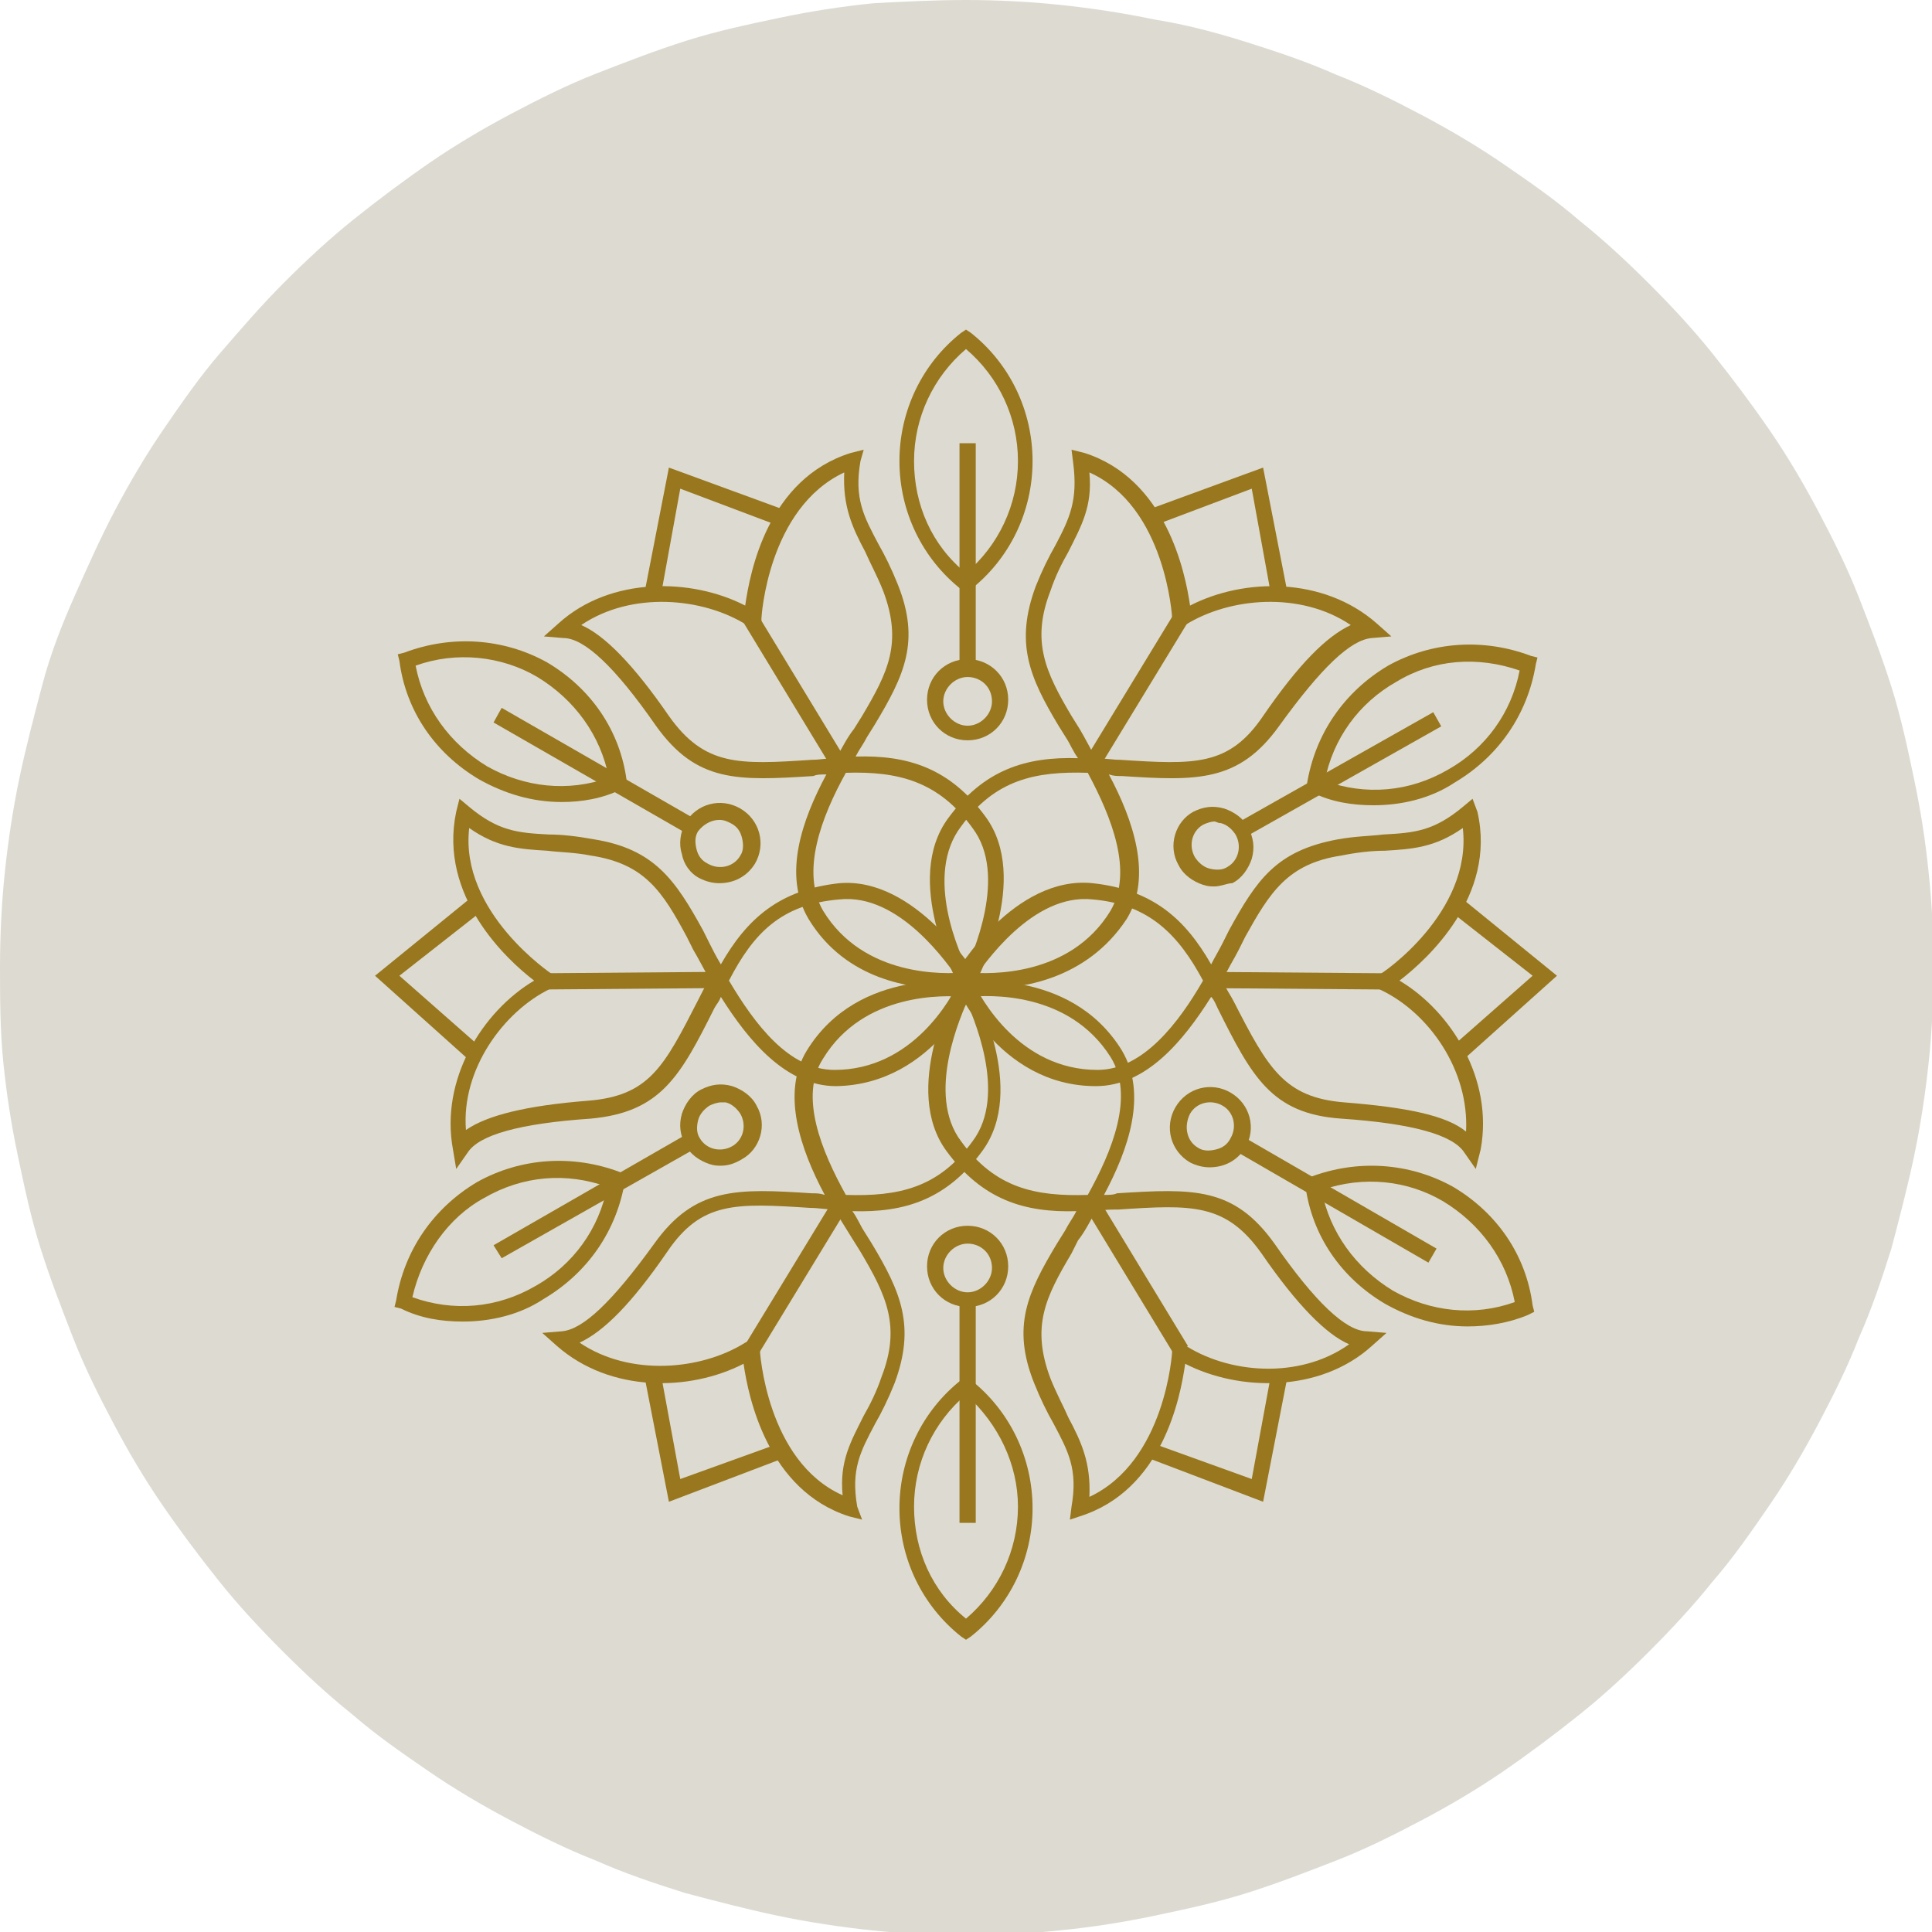
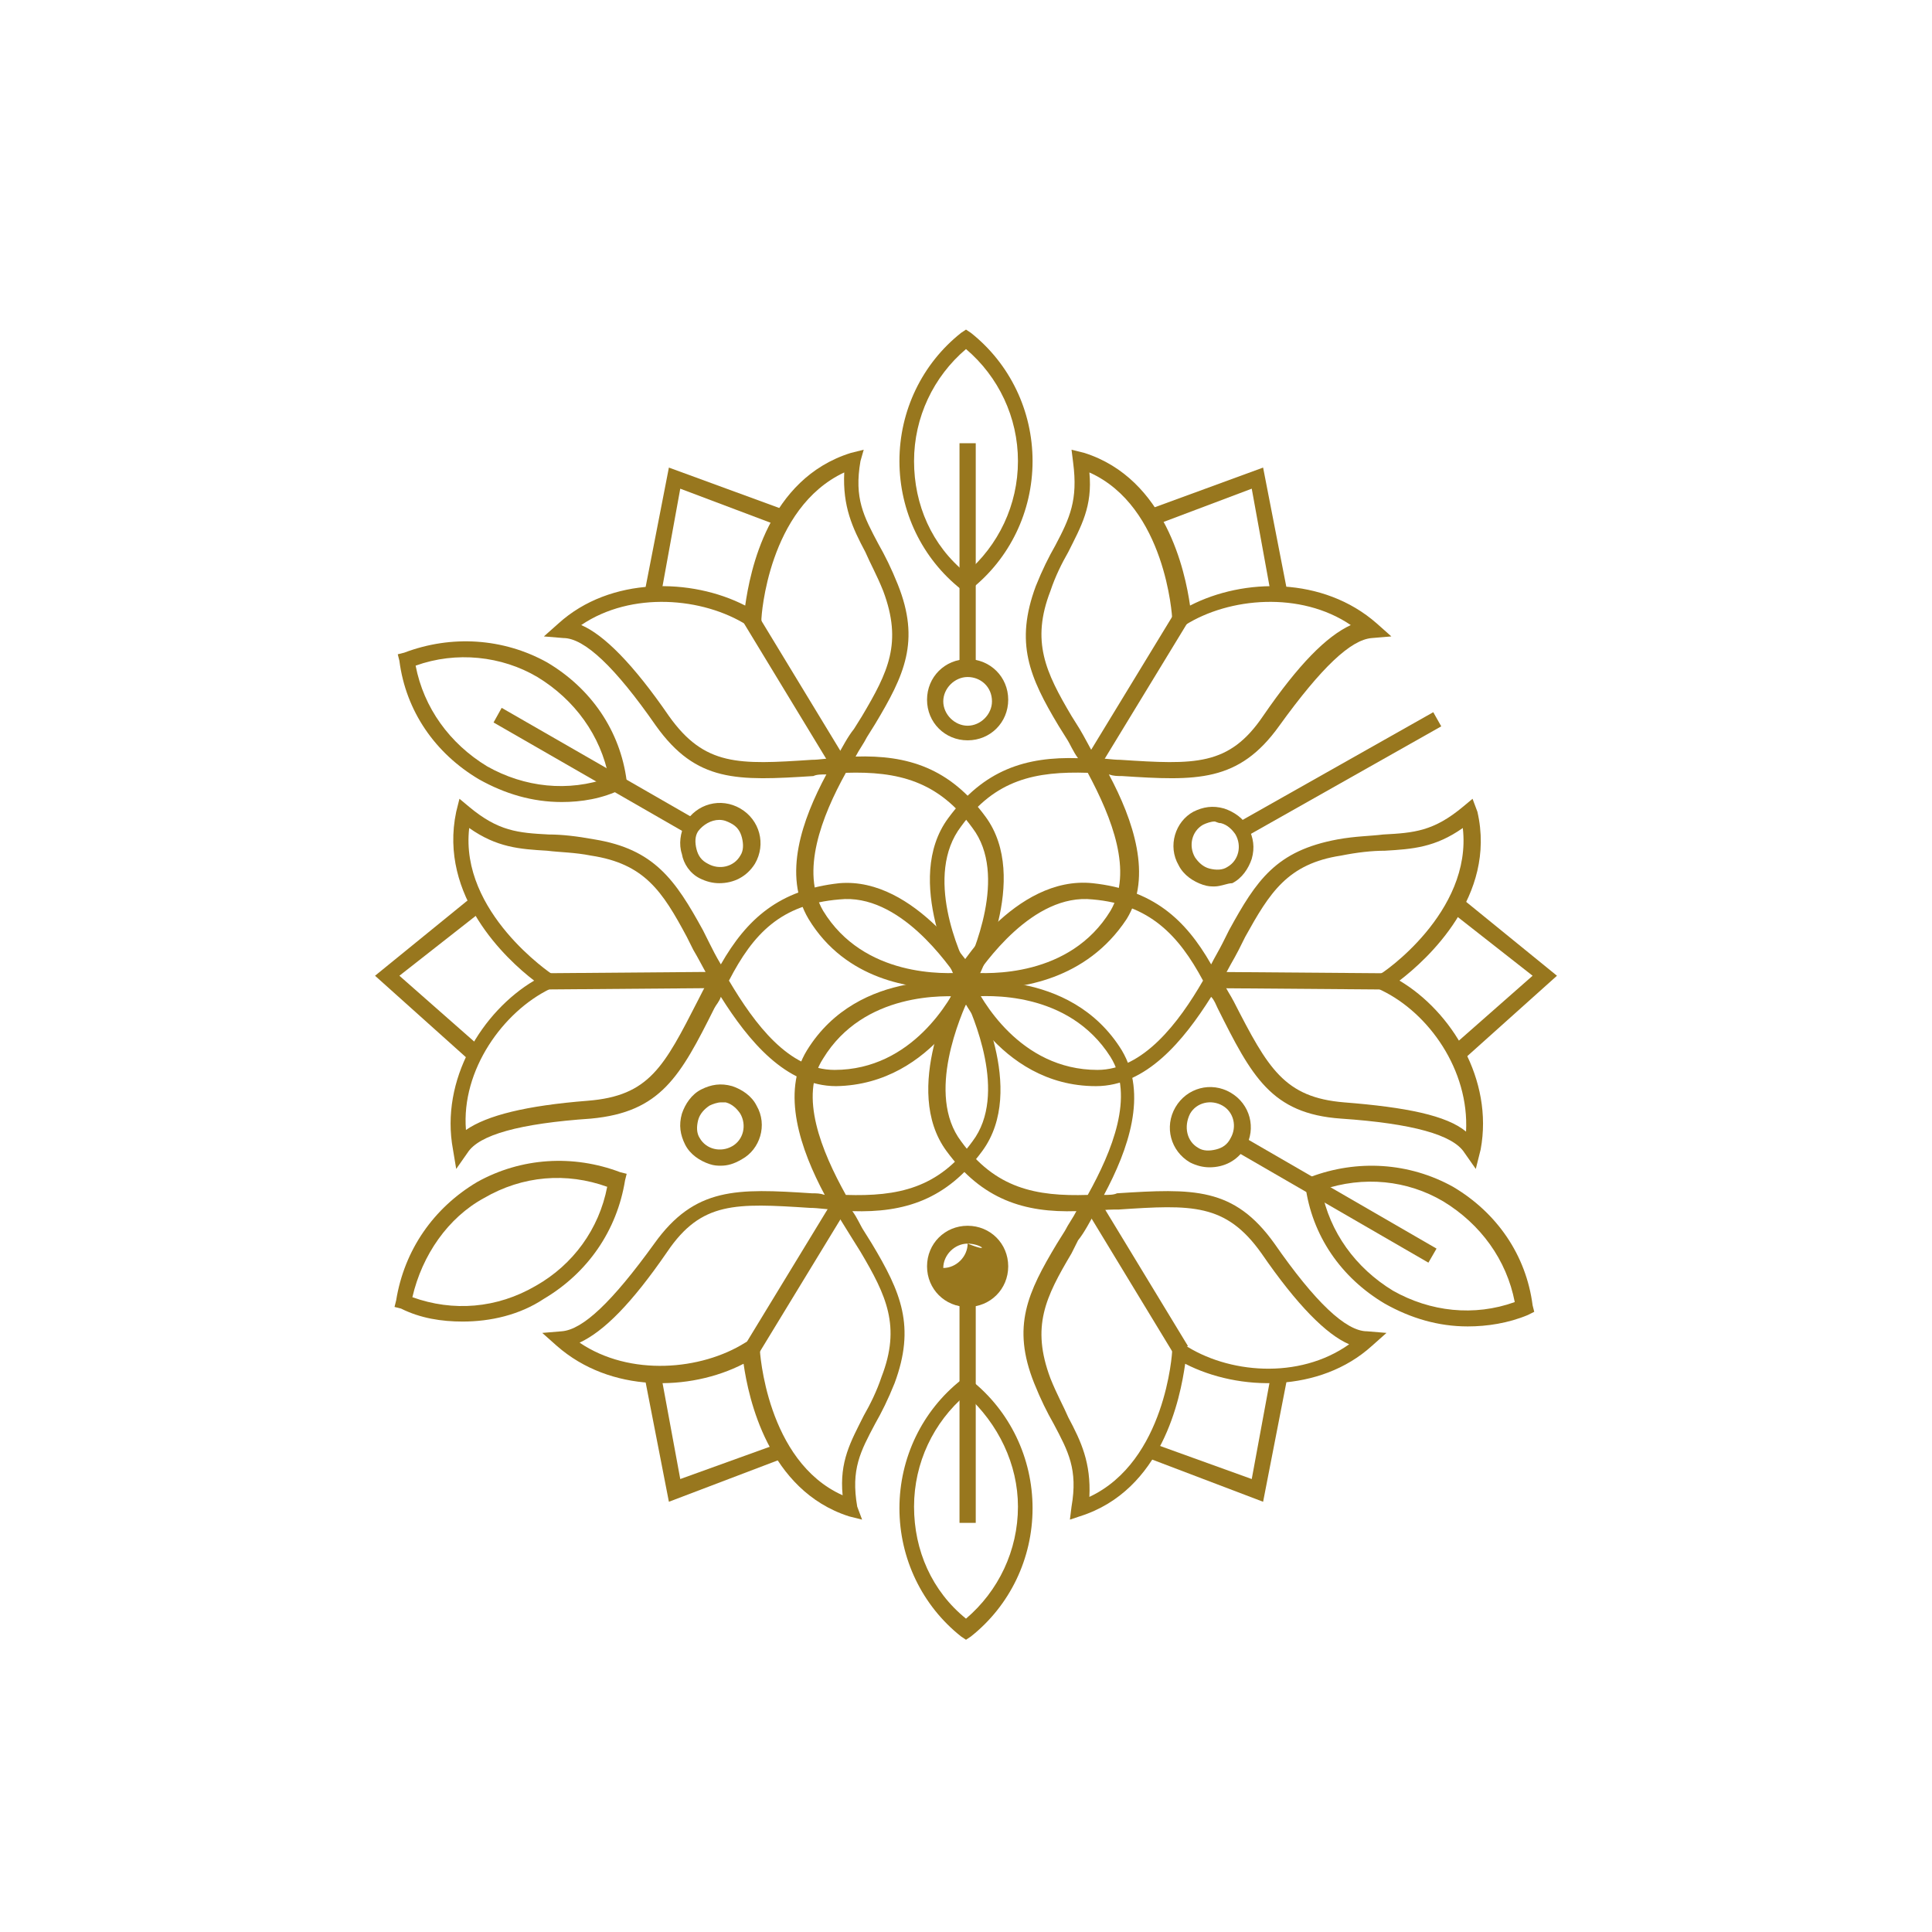
<svg xmlns="http://www.w3.org/2000/svg" xmlns:xlink="http://www.w3.org/1999/xlink" version="1.1" id="Ebene_1" x="0px" y="0px" viewBox="0 0 119 119" style="enable-background:new 0 0 119 119;" xml:space="preserve">
  <style type="text/css">
	.st0{fill:#DDDBD1;}
	.st1{enable-background:new    ;}
	.st2{clip-path:url(#SVGID_00000118391776253580858900000013037511870017872281_);fill:#98771E;}
</style>
-   <path class="st0" d="M59.5,0c1.9,0,3.9,0.1,5.8,0.3c1.9,0.2,3.9,0.5,5.8,0.9C73,1.5,74.9,2,76.8,2.6c1.9,0.6,3.7,1.2,5.5,2  c1.8,0.7,3.6,1.6,5.3,2.5c1.7,0.9,3.4,1.9,5,3c1.6,1.1,3.2,2.2,4.7,3.5c1.5,1.2,2.9,2.5,4.3,3.9s2.7,2.8,3.9,4.3  c1.2,1.5,2.4,3.1,3.5,4.7c1.1,1.6,2.1,3.3,3,5s1.8,3.5,2.5,5.3c0.7,1.8,1.4,3.6,2,5.5s1,3.8,1.4,5.7c0.4,1.9,0.7,3.8,0.9,5.8  c0.2,1.9,0.3,3.9,0.3,5.8c0,1.9-0.1,3.9-0.3,5.8c-0.2,1.9-0.5,3.9-0.9,5.8c-0.4,1.9-0.9,3.8-1.4,5.7c-0.6,1.9-1.2,3.7-2,5.5  c-0.7,1.8-1.6,3.6-2.5,5.3c-0.9,1.7-1.9,3.4-3,5c-1.1,1.6-2.2,3.2-3.5,4.7c-1.2,1.5-2.5,2.9-3.9,4.3s-2.8,2.7-4.3,3.9  c-1.5,1.2-3.1,2.4-4.7,3.5c-1.6,1.1-3.3,2.1-5,3c-1.7,0.9-3.5,1.8-5.3,2.5c-1.8,0.7-3.6,1.4-5.5,2c-1.9,0.6-3.8,1-5.7,1.4  c-1.9,0.4-3.8,0.7-5.8,0.9c-1.9,0.2-3.9,0.3-5.8,0.3c-1.9,0-3.9-0.1-5.8-0.3c-1.9-0.2-3.9-0.5-5.8-0.9c-1.9-0.4-3.8-0.9-5.7-1.4  c-1.9-0.6-3.7-1.2-5.5-2c-1.8-0.7-3.6-1.6-5.3-2.5c-1.7-0.9-3.4-1.9-5-3c-1.6-1.1-3.2-2.2-4.7-3.5c-1.5-1.2-2.9-2.5-4.3-3.9  c-1.4-1.4-2.7-2.8-3.9-4.3c-1.2-1.5-2.4-3.1-3.5-4.7c-1.1-1.6-2.1-3.3-3-5c-0.9-1.7-1.8-3.5-2.5-5.3c-0.7-1.8-1.4-3.6-2-5.5  c-0.6-1.9-1-3.8-1.4-5.7c-0.4-1.9-0.7-3.8-0.9-5.8S0,61.4,0,59.5c0-1.9,0.1-3.9,0.3-5.8c0.2-1.9,0.5-3.9,0.9-5.8s0.9-3.8,1.4-5.7  s1.2-3.7,2-5.5s1.6-3.6,2.5-5.3c0.9-1.7,1.9-3.4,3-5c1.1-1.6,2.2-3.2,3.5-4.7s2.5-2.9,3.9-4.3c1.4-1.4,2.8-2.7,4.3-3.9  c1.5-1.2,3.1-2.4,4.7-3.5s3.3-2.1,5-3c1.7-0.9,3.5-1.8,5.3-2.5s3.6-1.4,5.5-2c1.9-0.6,3.8-1,5.7-1.4c1.9-0.4,3.8-0.7,5.8-0.9  C55.6,0.1,57.6,0,59.5,0z" />
  <g>
    <g class="st1">
      <g>
        <defs>
          <rect id="SVGID_1_" x="23" y="20" width="73" height="81.2" />
        </defs>
        <clipPath id="SVGID_00000178184114612034468540000008336004724006583936_">
          <use xlink:href="#SVGID_1_" style="overflow:visible;" />
        </clipPath>
        <path style="clip-path:url(#SVGID_00000178184114612034468540000008336004724006583936_);fill:#98771E;" d="M67.5,46.7     c0.5,0,1,0.1,1.5,0.1c4.6,0.3,6.7,0.4,8.8-2.7c2.2-3.2,3.9-4.9,5.4-5.6c-3.1-2.1-7.5-1.7-10.2,0L72.2,39l0-0.9     c0-0.1-0.4-6.9-5.1-9c0.2,2.1-0.5,3.3-1.3,4.9c-0.4,0.7-0.8,1.5-1.1,2.4c-1.2,3.1-0.3,5,1.3,7.7l0.5,0.8     C66.8,45.4,67.1,46,67.5,46.7 M59.7,59.9c1.2,0.1,6.2,0.3,8.7-3.8c1.4-2.4,0.1-5.7-1.4-8.5c-3.2-0.1-5.7,0.4-7.8,3.3     C56.9,53.9,59.1,58.8,59.7,59.9 M60.7,60.9c-0.8,0-1.4-0.1-1.4-0.1l-0.2,0l-0.1-0.2c-0.1-0.3-3.4-6.4-0.6-10.2     c2.2-3,4.8-3.8,8-3.7c-0.3-0.4-0.5-0.9-0.7-1.2l-0.5-0.8c-1.8-3-2.7-5.1-1.4-8.6c0.4-1,0.8-1.8,1.2-2.5c0.9-1.7,1.4-2.8,1.1-5.1     l-0.1-0.8l0.8,0.2c5,1.6,6.2,7.3,6.5,9.4c3.3-1.7,8.2-1.8,11.5,1.1l0.9,0.8l-1.2,0.1c-1.3,0.1-3.1,1.8-5.7,5.4     c-2.5,3.5-5.1,3.4-9.7,3.1c-0.3,0-0.5,0-0.8-0.1c1.5,2.8,2.7,6.3,1.1,8.9C66.9,60.4,62.8,60.9,60.7,60.9" />
        <polygon style="clip-path:url(#SVGID_00000178184114612034468540000008336004724006583936_);fill:#98771E;" points="78.3,36.7      77.1,30.1 71,32.4 70.7,31.4 77.8,28.8 79.3,36.5    " />
        <rect x="64.7" y="42.1" transform="matrix(0.52 -0.854 0.854 0.52 -2.816 80.247)" style="clip-path:url(#SVGID_00000178184114612034468540000008336004724006583936_);fill:#98771E;" width="10.6" height="1" />
        <path style="clip-path:url(#SVGID_00000178184114612034468540000008336004724006583936_);fill:#98771E;" d="M59.9,60.4     c0.5,1.1,2.9,5.5,7.7,5.5h0c2.8,0,5-2.9,6.5-5.5c-1.5-2.8-3.3-4.7-6.8-5C63.6,55,60.6,59.4,59.9,60.4 M75.3,60.4     c0.2,0.5,0.5,0.9,0.7,1.3c2.1,4.1,3.1,5.9,6.8,6.2c3.8,0.3,6.3,0.8,7.5,1.8c0.2-3.8-2.3-7.3-5.2-8.7l-0.8-0.4L85,60     c0.1,0,5.7-3.8,5.1-9c-1.7,1.2-3.1,1.3-4.8,1.4c-0.8,0-1.7,0.1-2.7,0.3c-3.3,0.5-4.4,2.3-5.9,5l-0.4,0.8     C76,59.1,75.6,59.7,75.3,60.4 M90.9,72l-0.7-1c-0.7-1.1-3.2-1.8-7.6-2.1c-4.3-0.3-5.5-2.6-7.6-6.8c-0.1-0.2-0.2-0.5-0.4-0.7     c-1.7,2.7-4,5.5-7.1,5.5h0c-6.1,0-8.7-6.3-8.7-6.4l-0.1-0.2l0.1-0.2c0.1-0.3,3.7-6.2,8.5-5.7c3.7,0.4,5.7,2.2,7.3,5     c0.2-0.4,0.5-0.9,0.7-1.3l0.4-0.8c1.7-3.1,2.9-4.9,6.7-5.6c1.1-0.2,2-0.2,2.8-0.3c1.9-0.1,3.1-0.2,4.9-1.7l0.6-0.5L91,50     c1.2,5.2-3.1,9.1-4.8,10.4c3.2,1.9,5.8,6.1,5,10.4L90.9,72z" />
        <polygon style="clip-path:url(#SVGID_00000178184114612034468540000008336004724006583936_);fill:#98771E;" points="90.1,65.3      89.4,64.5 94.4,60.1 89.3,56.1 90,55.3 95.9,60.1    " />
        <rect x="79.5" y="55.1" transform="matrix(7.735945e-03 -1 1 7.735945e-03 18.976 139.939)" style="clip-path:url(#SVGID_00000178184114612034468540000008336004724006583936_);fill:#98771E;" width="1" height="10.6" />
        <path style="clip-path:url(#SVGID_00000178184114612034468540000008336004724006583936_);fill:#98771E;" d="M59.7,61.4     c-0.5,1.1-2.7,6-0.5,8.9c2.1,2.9,4.6,3.4,7.8,3.3c1.5-2.7,2.9-6.1,1.4-8.5C65.8,61,60.8,61.3,59.7,61.4 M67.5,74.6     c-0.4,0.7-0.7,1.3-1.1,1.8L66,77.2c-1.6,2.7-2.5,4.5-1.3,7.7c0.4,1,0.8,1.7,1.1,2.4c0.8,1.5,1.4,2.8,1.3,4.9     c4.7-2.2,5.1-8.9,5.1-9l0-0.9l0.7,0.5c2.7,1.8,7.1,2.2,10.2,0c-1.4-0.6-3.2-2.4-5.4-5.6c-2.2-3.1-4.3-3-8.8-2.7     C68.5,74.5,68,74.5,67.5,74.6 M65.9,93.6l0.1-0.8c0.4-2.3-0.2-3.4-1.1-5.1c-0.4-0.7-0.8-1.5-1.2-2.5c-1.4-3.5-0.4-5.6,1.4-8.6     l0.5-0.8c0.2-0.4,0.5-0.8,0.7-1.2c-3.2,0.1-5.8-0.7-8-3.7c-2.8-3.8,0.5-10,0.6-10.2l0.1-0.2l0.2,0c0.1,0,6.7-1,9.9,4.2     c1.6,2.7,0.4,6.1-1.1,8.9c0.3,0,0.6,0,0.8-0.1c4.7-0.3,7.2-0.4,9.7,3.1c2.5,3.6,4.4,5.4,5.7,5.4l1.2,0.1l-0.9,0.8     c-3.2,2.9-8.2,2.8-11.5,1.1c-0.3,2.1-1.4,7.8-6.5,9.4L65.9,93.6z" />
        <polygon style="clip-path:url(#SVGID_00000178184114612034468540000008336004724006583936_);fill:#98771E;" points="77.8,92.5      70.7,89.8 71,88.9 77.1,91.1 78.3,84.6 79.3,84.8    " />
        <rect x="69.5" y="73.3" transform="matrix(0.855 -0.519 0.519 0.855 -30.652 47.761)" style="clip-path:url(#SVGID_00000178184114612034468540000008336004724006583936_);fill:#98771E;" width="1" height="10.6" />
        <path style="clip-path:url(#SVGID_00000178184114612034468540000008336004724006583936_);fill:#98771E;" d="M35.8,38.5     c1.4,0.6,3.2,2.4,5.4,5.6c2.2,3.1,4.3,3,8.8,2.7c0.5,0,0.9-0.1,1.5-0.1c0.4-0.7,0.7-1.3,1.1-1.8l0.5-0.8c1.6-2.7,2.5-4.5,1.3-7.7     c-0.4-1-0.8-1.7-1.1-2.4c-0.8-1.5-1.4-2.8-1.3-4.9c-4.7,2.2-5.1,8.9-5.1,9l0,0.9L46,38.5C43.3,36.8,38.9,36.4,35.8,38.5      M52.1,47.6c-1.5,2.7-2.8,6.1-1.4,8.5c2.5,4.1,7.5,3.9,8.7,3.8c0.5-1.1,2.7-6,0.5-8.9C57.8,48.1,55.3,47.5,52.1,47.6 M58.3,60.9     c-2.1,0-6.2-0.5-8.5-4.3c-1.6-2.7-0.4-6.1,1.1-8.9c-0.3,0-0.6,0-0.8,0.1c-4.7,0.3-7.2,0.4-9.7-3.1c-2.5-3.6-4.4-5.4-5.7-5.4     l-1.2-0.1l0.9-0.8c3.2-2.9,8.2-2.8,11.5-1.1c0.3-2.1,1.4-7.8,6.5-9.4l0.8-0.2L53,28.4c-0.4,2.3,0.2,3.4,1.1,5.1     c0.4,0.7,0.8,1.5,1.2,2.5c1.4,3.5,0.4,5.6-1.4,8.6l-0.5,0.8c-0.2,0.4-0.5,0.8-0.7,1.2c3.2-0.1,5.8,0.7,8,3.7     c2.8,3.8-0.5,10-0.6,10.2L60,60.8l-0.2,0C59.7,60.8,59.2,60.9,58.3,60.9" />
        <polygon style="clip-path:url(#SVGID_00000178184114612034468540000008336004724006583936_);fill:#98771E;" points="40.7,36.7      39.7,36.5 41.2,28.8 48.3,31.4 48,32.4 41.9,30.1    " />
        <rect x="48.5" y="37.3" transform="matrix(0.855 -0.519 0.519 0.855 -15.005 31.668)" style="clip-path:url(#SVGID_00000178184114612034468540000008336004724006583936_);fill:#98771E;" width="1" height="10.6" />
        <path style="clip-path:url(#SVGID_00000178184114612034468540000008336004724006583936_);fill:#98771E;" d="M44.9,60.4     c1.6,2.7,3.7,5.5,6.5,5.5h0c4.8,0,7.2-4.4,7.7-5.5c-0.7-1-3.7-5.4-7.4-5C48.1,55.7,46.4,57.5,44.9,60.4 M28.9,51     c-0.6,5.2,5.1,9,5.1,9l0.7,0.5l-0.8,0.4c-2.9,1.4-5.5,5-5.2,8.7c1.3-0.9,3.7-1.5,7.5-1.8c3.8-0.3,4.7-2.1,6.8-6.2     c0.2-0.4,0.4-0.8,0.7-1.3c-0.4-0.7-0.7-1.3-1-1.8l-0.4-0.8c-1.5-2.8-2.6-4.5-5.9-5c-1-0.2-1.9-0.2-2.7-0.3     C32,52.3,30.6,52.2,28.9,51 M28.1,72l-0.2-1.2c-0.8-4.3,1.8-8.5,5-10.4c-1.7-1.3-5.9-5.2-4.8-10.4l0.2-0.8l0.6,0.5     c1.8,1.5,3,1.6,4.9,1.7c0.8,0,1.7,0.1,2.8,0.3c3.7,0.6,5,2.5,6.7,5.6l0.4,0.8c0.2,0.4,0.4,0.8,0.7,1.3c1.6-2.8,3.6-4.6,7.3-5     c4.7-0.4,8.3,5.5,8.5,5.7l0.1,0.2l-0.1,0.2c0,0.1-2.6,6.3-8.7,6.4h0c-3.1,0-5.4-2.8-7.1-5.5c-0.1,0.3-0.3,0.5-0.4,0.7     c-2.1,4.2-3.3,6.4-7.6,6.8c-4.4,0.3-6.9,1-7.6,2.1L28.1,72z" />
        <polygon style="clip-path:url(#SVGID_00000178184114612034468540000008336004724006583936_);fill:#98771E;" points="28.9,65.3      23.1,60.1 29,55.3 29.7,56.1 24.6,60.1 29.6,64.5    " />
        <rect x="33.7" y="59.9" transform="matrix(1 -8.000225e-03 8.000225e-03 1 -0.482 0.314)" style="clip-path:url(#SVGID_00000178184114612034468540000008336004724006583936_);fill:#98771E;" width="10.6" height="1" />
        <path style="clip-path:url(#SVGID_00000178184114612034468540000008336004724006583936_);fill:#98771E;" d="M52.1,73.6     c3.2,0.1,5.7-0.4,7.8-3.3c2.2-2.9,0-7.8-0.5-8.9c-1.2-0.1-6.2-0.3-8.7,3.8C49.2,67.5,50.6,70.9,52.1,73.6 M46.8,82.2l0,0.9     c0,0.1,0.4,6.9,5.1,9c-0.2-2.1,0.5-3.3,1.3-4.9c0.4-0.7,0.8-1.5,1.1-2.4c1.2-3.1,0.3-5-1.3-7.7l-0.5-0.8     c-0.3-0.5-0.7-1.1-1.1-1.8c-0.5,0-1-0.1-1.5-0.1c-4.6-0.3-6.7-0.4-8.8,2.7c-2.2,3.2-3.9,4.9-5.4,5.6c3.1,2.1,7.5,1.7,10.2,0     L46.8,82.2z M53.1,93.6l-0.8-0.2c-5-1.6-6.2-7.3-6.5-9.4c-3.3,1.7-8.2,1.8-11.5-1.1l-0.9-0.8l1.2-0.1c1.3-0.1,3.1-1.8,5.7-5.4     c2.5-3.5,5.1-3.4,9.7-3.1c0.3,0,0.5,0,0.8,0.1c-1.5-2.8-2.7-6.3-1.1-8.9c3.2-5.2,9.8-4.2,9.9-4.2l0.2,0l0.1,0.2     c0.1,0.3,3.4,6.4,0.6,10.2c-2.2,3-4.8,3.8-8,3.7c0.3,0.4,0.5,0.9,0.7,1.2l0.5,0.8c1.8,3,2.7,5.1,1.4,8.6c-0.4,1-0.8,1.8-1.2,2.5     c-0.9,1.7-1.5,2.8-1.1,5.1L53.1,93.6z" />
        <polygon style="clip-path:url(#SVGID_00000178184114612034468540000008336004724006583936_);fill:#98771E;" points="41.2,92.5      39.7,84.8 40.7,84.6 41.9,91.1 48,88.9 48.3,89.8    " />
        <rect x="43.7" y="78.1" transform="matrix(0.52 -0.854 0.854 0.52 -43.607 79.665)" style="clip-path:url(#SVGID_00000178184114612034468540000008336004724006583936_);fill:#98771E;" width="10.6" height="1" />
        <path style="clip-path:url(#SVGID_00000178184114612034468540000008336004724006583936_);fill:#98771E;" d="M59.5,21.5     c-2,1.7-3.2,4.2-3.2,6.9c0,2.7,1.1,5.2,3.2,6.9c2-1.7,3.2-4.2,3.2-6.9C62.7,25.7,61.5,23.2,59.5,21.5 M59.5,36.5l-0.3-0.2     c-2.4-1.9-3.8-4.8-3.8-7.9c0-3.1,1.4-6,3.8-7.9l0.3-0.2l0.3,0.2c2.4,1.9,3.8,4.8,3.8,7.9c0,3.1-1.4,6-3.8,7.9L59.5,36.5z" />
        <path style="clip-path:url(#SVGID_00000178184114612034468540000008336004724006583936_);fill:#98771E;" d="M59.6,41.7     c-0.8,0-1.5,0.7-1.5,1.5c0,0.8,0.7,1.5,1.5,1.5c0.8,0,1.5-0.7,1.5-1.5C61.1,42.3,60.4,41.7,59.6,41.7 M59.6,45.6     c-1.4,0-2.5-1.1-2.5-2.5c0-1.4,1.1-2.5,2.5-2.5c1.4,0,2.5,1.1,2.5,2.5C62.1,44.5,61,45.6,59.6,45.6" />
        <rect x="59.1" y="27.3" style="clip-path:url(#SVGID_00000178184114612034468540000008336004724006583936_);fill:#98771E;" width="1" height="13.8" />
        <path style="clip-path:url(#SVGID_00000178184114612034468540000008336004724006583936_);fill:#98771E;" d="M59.5,85.9     c-2,1.7-3.2,4.2-3.2,6.9c0,2.7,1.1,5.2,3.2,6.9c2-1.7,3.2-4.2,3.2-6.9C62.7,90.2,61.5,87.7,59.5,85.9 M59.5,101l-0.3-0.2     c-2.4-1.9-3.8-4.8-3.8-7.9c0-3.1,1.4-6,3.8-7.9l0.3-0.2l0.3,0.2c2.4,1.9,3.8,4.8,3.8,7.9c0,3.1-1.4,6-3.8,7.9L59.5,101z" />
-         <path style="clip-path:url(#SVGID_00000178184114612034468540000008336004724006583936_);fill:#98771E;" d="M59.6,76.6     c-0.8,0-1.5,0.7-1.5,1.5c0,0.8,0.7,1.5,1.5,1.5c0.8,0,1.5-0.7,1.5-1.5C61.1,77.2,60.4,76.6,59.6,76.6 M59.6,80.5     c-1.4,0-2.5-1.1-2.5-2.5c0-1.4,1.1-2.5,2.5-2.5c1.4,0,2.5,1.1,2.5,2.5C62.1,79.4,61,80.5,59.6,80.5" />
+         <path style="clip-path:url(#SVGID_00000178184114612034468540000008336004724006583936_);fill:#98771E;" d="M59.6,76.6     c-0.8,0-1.5,0.7-1.5,1.5c0.8,0,1.5-0.7,1.5-1.5C61.1,77.2,60.4,76.6,59.6,76.6 M59.6,80.5     c-1.4,0-2.5-1.1-2.5-2.5c0-1.4,1.1-2.5,2.5-2.5c1.4,0,2.5,1.1,2.5,2.5C62.1,79.4,61,80.5,59.6,80.5" />
        <rect x="59.1" y="80" style="clip-path:url(#SVGID_00000178184114612034468540000008336004724006583936_);fill:#98771E;" width="1" height="13.8" />
-         <path style="clip-path:url(#SVGID_00000178184114612034468540000008336004724006583936_);fill:#98771E;" d="M81.6,48.1     c2.5,0.9,5.2,0.7,7.6-0.7c2.3-1.3,3.9-3.5,4.4-6.1C91,40.4,88.3,40.6,86,42C83.7,43.3,82.1,45.5,81.6,48.1 M84.6,49.6     c-1.3,0-2.6-0.2-3.8-0.8l-0.4-0.1l0.1-0.4c0.5-3.1,2.3-5.7,5-7.3c2.7-1.5,5.9-1.7,8.8-0.6l0.4,0.1l-0.1,0.4     c-0.5,3.1-2.3,5.7-5,7.3C88.1,49.2,86.3,49.6,84.6,49.6" />
        <path style="clip-path:url(#SVGID_00000178184114612034468540000008336004724006583936_);fill:#98771E;" d="M74.8,50.6     c-0.2,0-0.5,0.1-0.7,0.2c-0.7,0.4-0.9,1.3-0.5,2c0.2,0.3,0.5,0.6,0.9,0.7c0.4,0.1,0.8,0.1,1.1-0.1l0,0c0.7-0.4,0.9-1.3,0.5-2     c-0.2-0.3-0.5-0.6-0.9-0.7C75,50.7,74.9,50.6,74.8,50.6 M74.8,54.6c-0.2,0-0.4,0-0.7-0.1c-0.6-0.2-1.2-0.6-1.5-1.2     c-0.7-1.2-0.2-2.7,0.9-3.3c0.6-0.3,1.2-0.4,1.9-0.2c0.6,0.2,1.2,0.6,1.5,1.2c0.3,0.6,0.4,1.2,0.2,1.9c-0.2,0.6-0.6,1.2-1.2,1.5     C75.6,54.4,75.2,54.6,74.8,54.6" />
        <rect x="75.6" y="47.2" transform="matrix(0.871 -0.492 0.492 0.871 -12.809 46.741)" style="clip-path:url(#SVGID_00000178184114612034468540000008336004724006583936_);fill:#98771E;" width="13.8" height="1" />
        <path style="clip-path:url(#SVGID_00000178184114612034468540000008336004724006583936_);fill:#98771E;" d="M25.4,79.9     c2.5,0.9,5.2,0.7,7.6-0.7c2.3-1.3,3.9-3.5,4.4-6.1c-2.5-0.9-5.2-0.7-7.6,0.7C27.6,75,26,77.3,25.4,79.9 M28.5,81.4     c-1.3,0-2.6-0.2-3.8-0.8l-0.4-0.1l0.1-0.4c0.5-3.1,2.3-5.7,5-7.3c2.7-1.5,5.9-1.7,8.8-0.6l0.4,0.1l-0.1,0.4     c-0.5,3.1-2.3,5.7-5,7.3C32,81,30.2,81.4,28.5,81.4" />
        <path style="clip-path:url(#SVGID_00000178184114612034468540000008336004724006583936_);fill:#98771E;" d="M44.4,67.9     c-0.2,0-0.5,0.1-0.7,0.2c-0.3,0.2-0.6,0.5-0.7,0.9c-0.1,0.4-0.1,0.8,0.1,1.1c0.4,0.7,1.3,0.9,2,0.5c0.7-0.4,0.9-1.3,0.5-2     c-0.2-0.3-0.5-0.6-0.9-0.7C44.6,67.9,44.5,67.9,44.4,67.9 M44.4,71.8c-0.2,0-0.4,0-0.7-0.1c-0.6-0.2-1.2-0.6-1.5-1.2     c-0.3-0.6-0.4-1.2-0.2-1.9c0.2-0.6,0.6-1.2,1.2-1.5c0.6-0.3,1.2-0.4,1.9-0.2c0.6,0.2,1.2,0.6,1.5,1.2c0.7,1.2,0.2,2.7-0.9,3.3     l0,0C45.2,71.7,44.8,71.8,44.4,71.8" />
-         <polygon style="clip-path:url(#SVGID_00000178184114612034468540000008336004724006583936_);fill:#98771E;" points="30.9,77.5      30.4,76.7 42.4,69.8 42.9,70.7    " />
        <path style="clip-path:url(#SVGID_00000178184114612034468540000008336004724006583936_);fill:#98771E;" d="M81.4,73.3     c0.5,2.6,2.1,4.8,4.4,6.2c2.3,1.3,5,1.6,7.5,0.7c-0.5-2.6-2.1-4.8-4.4-6.2h0C86.7,72.7,84,72.4,81.4,73.3 M90.4,81.7     c-1.8,0-3.5-0.5-5.1-1.4c-2.7-1.6-4.5-4.2-4.9-7.3l-0.1-0.4l0.4-0.1c2.9-1.1,6.1-0.9,8.8,0.6c2.7,1.6,4.5,4.2,4.9,7.3l0.1,0.4     L94.1,81C92.9,81.5,91.6,81.7,90.4,81.7" />
        <path style="clip-path:url(#SVGID_00000178184114612034468540000008336004724006583936_);fill:#98771E;" d="M73.8,70.7     c0.3,0.2,0.7,0.2,1.1,0.1c0.4-0.1,0.7-0.3,0.9-0.7c0.4-0.7,0.2-1.6-0.5-2c-0.7-0.4-1.6-0.2-2,0.5C72.9,69.4,73.1,70.3,73.8,70.7      M74.5,71.9c-0.4,0-0.8-0.1-1.2-0.3h0c-1.2-0.7-1.6-2.2-0.9-3.4c0.7-1.2,2.2-1.6,3.4-0.9c1.2,0.7,1.6,2.2,0.9,3.4     C76.2,71.5,75.4,71.9,74.5,71.9" />
        <rect x="81.7" y="67" transform="matrix(0.501 -0.866 0.866 0.501 -22.923 108.044)" style="clip-path:url(#SVGID_00000178184114612034468540000008336004724006583936_);fill:#98771E;" width="1" height="13.8" />
        <path style="clip-path:url(#SVGID_00000178184114612034468540000008336004724006583936_);fill:#98771E;" d="M25.6,41     c0.5,2.6,2.1,4.8,4.4,6.2c2.3,1.3,5,1.6,7.5,0.7c-0.5-2.6-2.1-4.8-4.4-6.2C30.9,40.4,28.1,40.1,25.6,41 M34.6,49.4     c-1.8,0-3.5-0.5-5.1-1.4c-2.7-1.6-4.5-4.2-4.9-7.3l-0.1-0.4l0.4-0.1c2.9-1.1,6.1-0.9,8.8,0.6h0c2.7,1.6,4.5,4.2,4.9,7.3l0.1,0.4     l-0.4,0.1C37.1,49.2,35.8,49.4,34.6,49.4" />
        <path style="clip-path:url(#SVGID_00000178184114612034468540000008336004724006583936_);fill:#98771E;" d="M44.3,50.5     c-0.5,0-1,0.3-1.3,0.7c-0.2,0.3-0.2,0.7-0.1,1.1c0.1,0.4,0.3,0.7,0.7,0.9c0.7,0.4,1.6,0.2,2-0.5c0.2-0.3,0.2-0.7,0.1-1.1     s-0.3-0.7-0.7-0.9C44.8,50.6,44.6,50.5,44.3,50.5 M44.3,54.4c-0.4,0-0.8-0.1-1.2-0.3c-0.6-0.3-1-0.9-1.1-1.5     c-0.2-0.6-0.1-1.3,0.2-1.9c0.7-1.2,2.2-1.6,3.4-0.9c1.2,0.7,1.6,2.2,0.9,3.4C46,54,45.2,54.4,44.3,54.4" />
        <polygon style="clip-path:url(#SVGID_00000178184114612034468540000008336004724006583936_);fill:#98771E;" points="42.4,51.4      30.4,44.5 30.9,43.6 42.9,50.5    " />
      </g>
    </g>
  </g>
</svg>